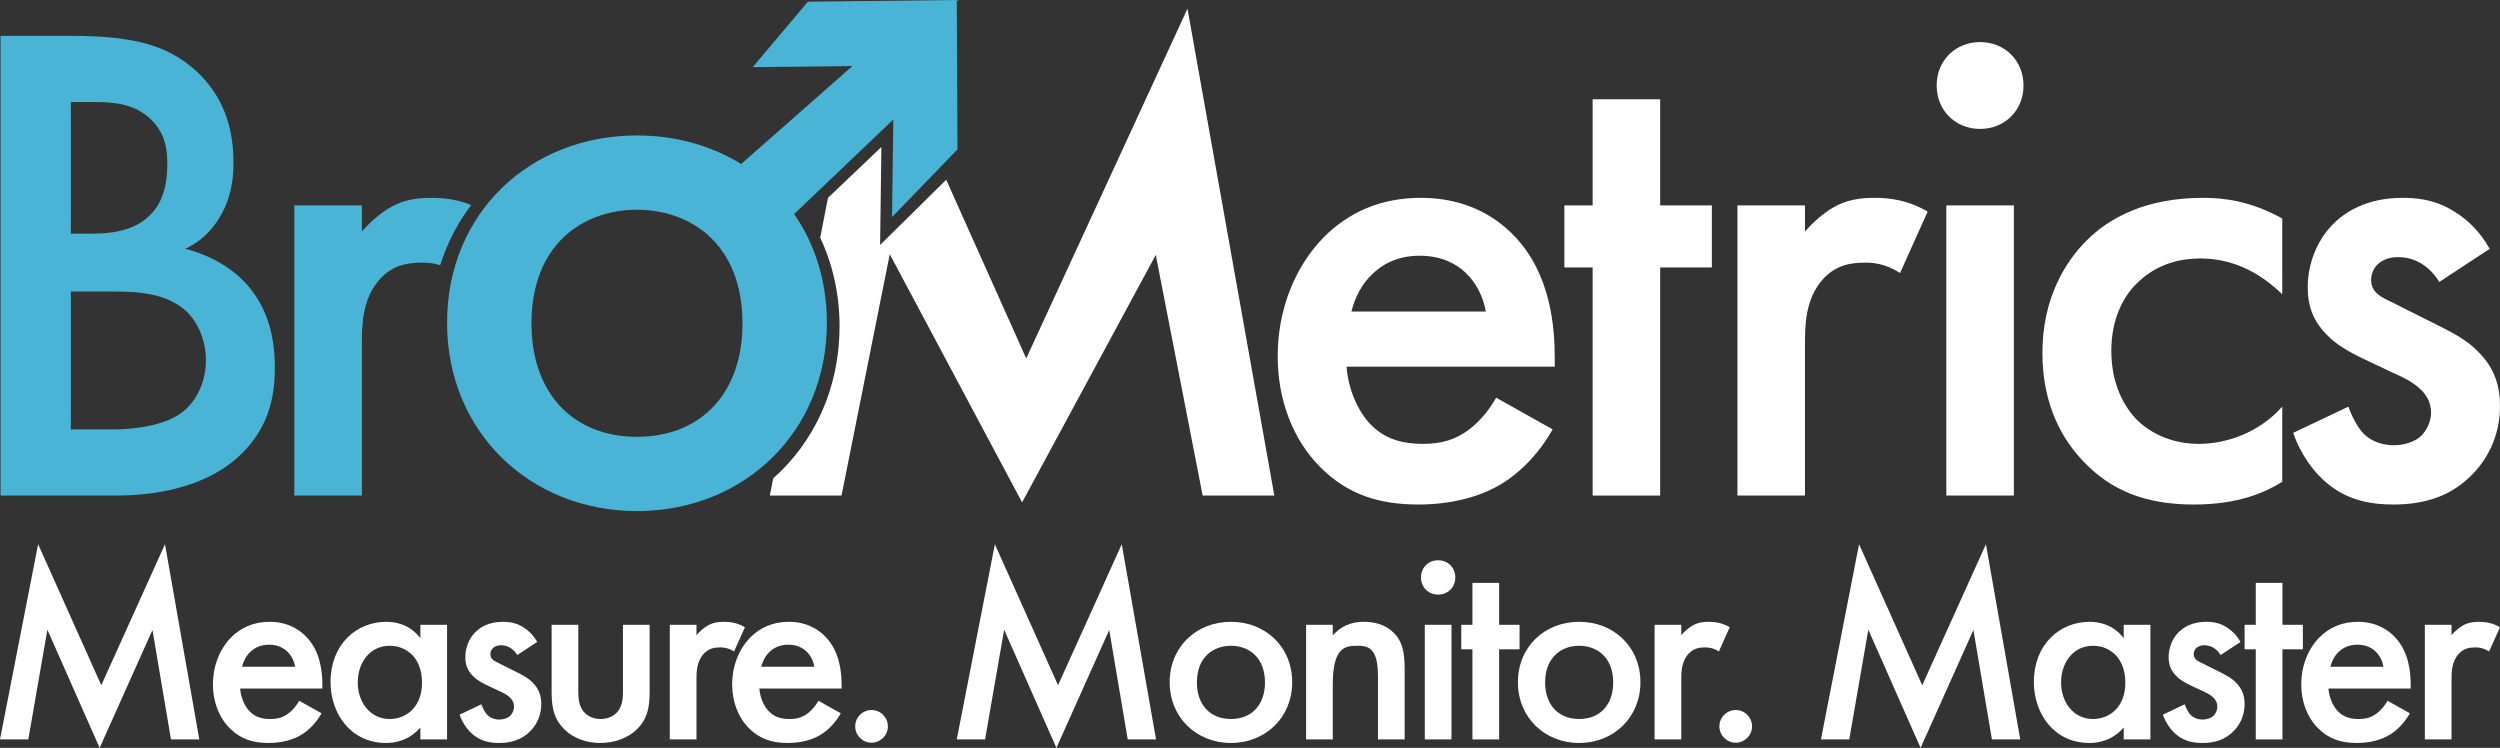
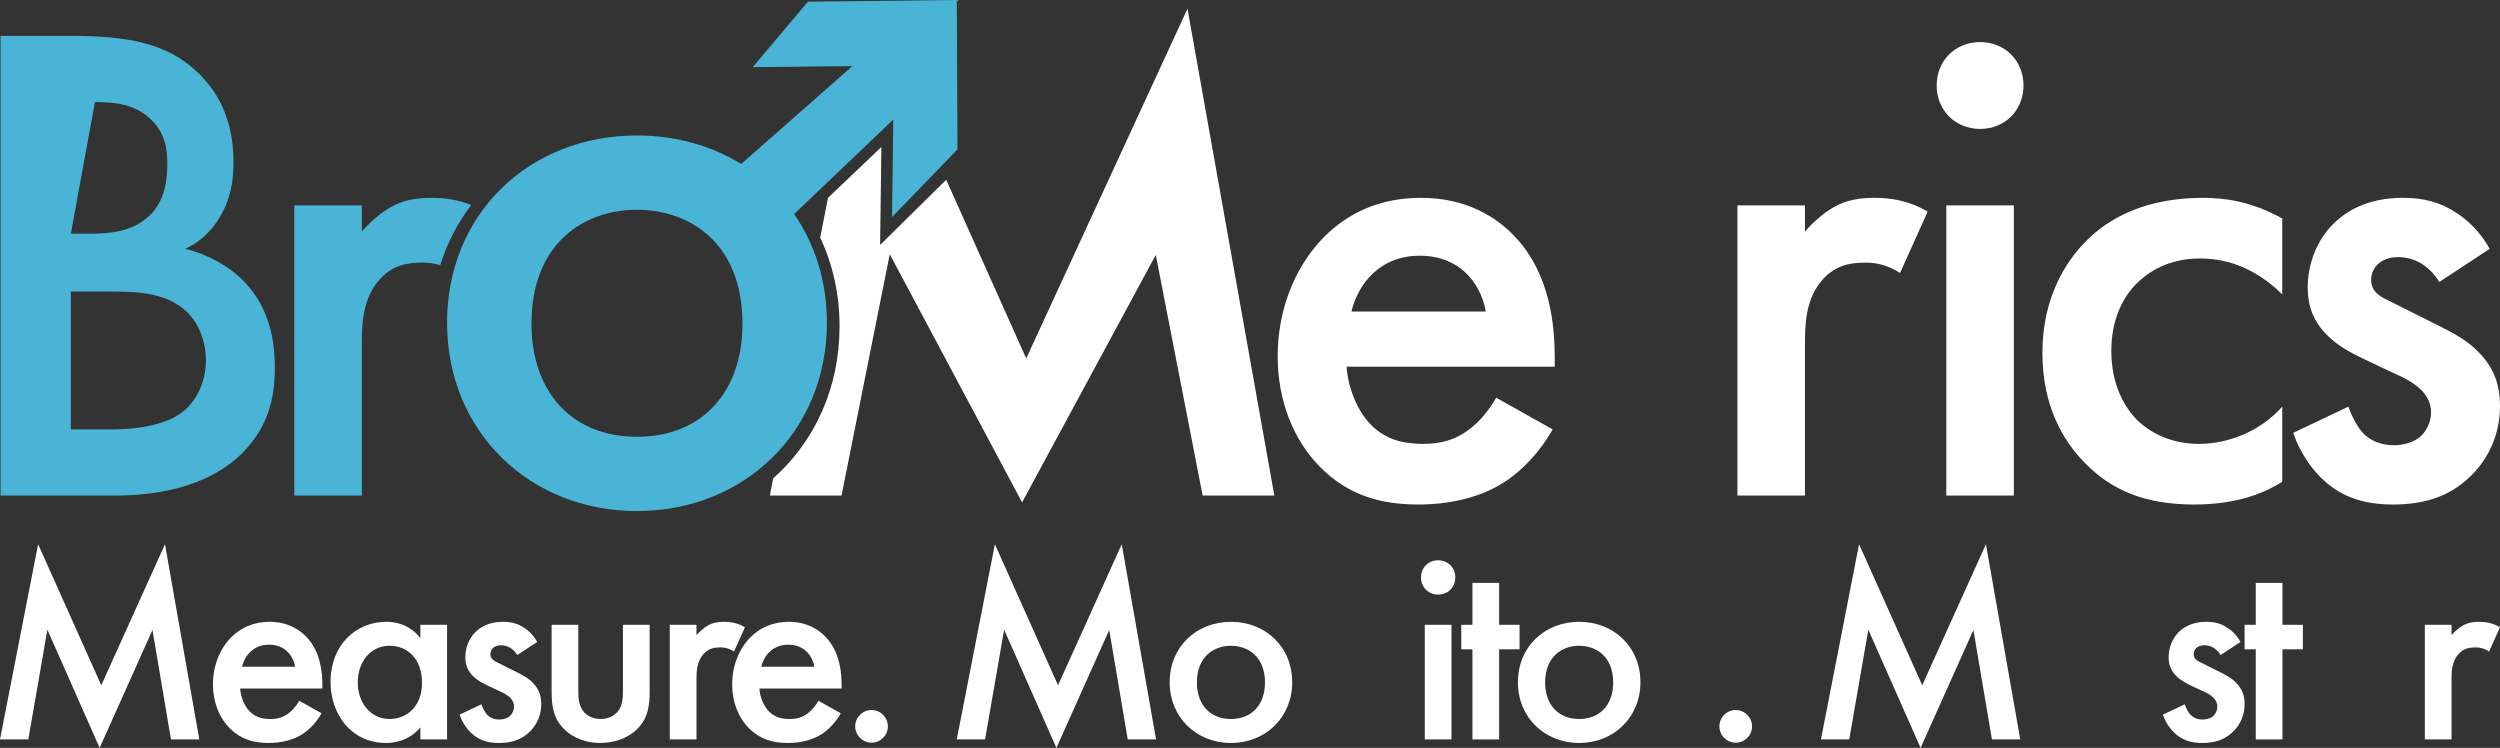
<svg xmlns="http://www.w3.org/2000/svg" xmlns:ns1="http://www.inkscape.org/namespaces/inkscape" width="363.32mm" height="108.686mm" viewBox="0 0 363.32 108.686" id="svg2461" ns1:version="1.1 (c68e22c387, 2021-05-23)">
  <rect x="0" y="0" width="363.32" height="108.686" fill="#333333" stroke="none" />
  <defs id="defs2458" />
  <g ns1:label="Layer 1" ns1:groupmode="layer" id="layer1" transform="translate(180.082,-31.705)">
    <g id="g970" transform="matrix(1.058,0,0,-1.058,-180.082,139.165)">
      <path d="M 0,0 5.236,26.815 13.912,7.442 22.664,26.815 27.376,0 h -3.89 L 20.943,15.035 13.688,-1.159 6.507,15.072 3.889,0 Z" style="fill:#ffffff;fill-opacity:1;fill-rule:nonzero;stroke:none" id="path972" />
    </g>
    <g id="g974" transform="matrix(1.058,0,0,-1.058,-137.19,128.6)">
      <path d="M 0,0 C -0.149,0.86 -0.561,1.608 -1.122,2.131 -1.608,2.581 -2.394,3.029 -3.59,3.029 -4.862,3.029 -5.685,2.505 -6.171,2.02 -6.694,1.533 -7.106,0.785 -7.293,0 Z M 3.628,-6.396 C 2.955,-7.592 1.982,-8.64 0.973,-9.275 c -1.272,-0.823 -2.955,-1.197 -4.638,-1.197 -2.094,0 -3.815,0.524 -5.311,2.019 -1.496,1.496 -2.318,3.666 -2.318,6.022 0,2.431 0.859,4.787 2.505,6.47 1.309,1.309 3.03,2.131 5.273,2.131 2.506,0 4.115,-1.084 5.049,-2.056 C 3.553,2.02 3.74,-0.898 3.74,-2.543 V -2.992 H -7.555 c 0.075,-1.122 0.561,-2.394 1.347,-3.179 0.86,-0.86 1.907,-1.01 2.805,-1.01 1.009,0 1.757,0.224 2.506,0.785 0.635,0.487 1.122,1.123 1.458,1.721 z" style="fill:#ffffff;fill-opacity:1;fill-rule:nonzero;stroke:none" id="path976" />
    </g>
    <g id="g978" transform="matrix(1.058,0,0,-1.058,-128.089,130.895)">
      <path d="m 0,0 c 0,-2.73 1.72,-5.011 4.376,-5.011 2.318,0 4.45,1.682 4.45,4.974 0,3.44 -2.132,5.086 -4.45,5.086 C 1.72,5.049 0,2.805 0,0 m 8.602,7.929 h 3.665 V -7.816 H 8.602 v 1.645 c -1.608,-1.87 -3.59,-2.132 -4.712,-2.132 -4.862,0 -7.63,4.039 -7.63,8.378 0,5.124 3.516,8.265 7.667,8.265 1.159,0 3.179,-0.299 4.675,-2.244 z" style="fill:#ffffff;fill-opacity:1;fill-rule:nonzero;stroke:none" id="path980" />
    </g>
    <g id="g982" transform="matrix(1.058,0,0,-1.058,-104.902,126.898)">
      <path d="m 0,0 c -0.374,0.599 -1.084,1.346 -2.244,1.346 -0.524,0 -0.898,-0.187 -1.122,-0.411 -0.187,-0.187 -0.337,-0.486 -0.337,-0.823 0,-0.411 0.187,-0.673 0.524,-0.897 0.224,-0.15 0.449,-0.225 1.234,-0.636 l 1.87,-0.935 c 0.823,-0.412 1.608,-0.823 2.207,-1.458 0.86,-0.861 1.159,-1.833 1.159,-2.918 0,-1.421 -0.523,-2.655 -1.384,-3.59 -1.234,-1.346 -2.767,-1.758 -4.413,-1.758 -1.01,0 -2.281,0.15 -3.403,1.01 -0.898,0.673 -1.646,1.757 -2.02,2.88 l 2.992,1.421 c 0.187,-0.524 0.524,-1.197 0.86,-1.496 0.225,-0.225 0.748,-0.599 1.609,-0.599 0.561,0 1.159,0.187 1.496,0.524 0.299,0.299 0.523,0.785 0.523,1.234 0,0.449 -0.149,0.823 -0.486,1.197 -0.449,0.449 -0.972,0.711 -1.571,0.972 l -1.346,0.636 c -0.71,0.337 -1.571,0.748 -2.169,1.346 -0.823,0.786 -1.122,1.646 -1.122,2.656 0,1.272 0.486,2.506 1.309,3.366 0.71,0.748 1.907,1.495 3.852,1.495 1.122,0 2.02,-0.224 2.917,-0.822 C 1.458,3.403 2.169,2.805 2.73,1.795 Z" style="fill:#ffffff;fill-opacity:1;fill-rule:nonzero;stroke:none" id="path984" />
    </g>
    <g id="g986" transform="matrix(1.058,0,0,-1.058,-96.038,122.506)">
      <path d="m 0,0 v -9.013 c 0,-0.935 0.038,-2.02 0.673,-2.842 0.486,-0.636 1.347,-1.085 2.394,-1.085 1.047,0 1.907,0.449 2.393,1.085 0.636,0.822 0.673,1.907 0.673,2.842 V 0 h 3.666 v -9.125 c 0,-2.02 -0.225,-3.703 -1.683,-5.162 -1.422,-1.421 -3.366,-1.944 -5.124,-1.944 -1.608,0 -3.553,0.486 -4.974,1.944 -1.459,1.459 -1.683,3.142 -1.683,5.162 V 0 Z" style="fill:#ffffff;fill-opacity:1;fill-rule:nonzero;stroke:none" id="path988" />
    </g>
    <g id="g990" transform="matrix(1.058,0,0,-1.058,-82.743,122.506)">
      <path d="m 0,0 h 3.665 v -1.421 c 0.412,0.486 1.01,1.009 1.533,1.309 0.711,0.411 1.422,0.523 2.244,0.523 0.898,0 1.871,-0.149 2.88,-0.747 L 8.826,-3.665 c -0.823,0.523 -1.496,0.561 -1.87,0.561 -0.785,0 -1.571,-0.112 -2.281,-0.86 -1.01,-1.085 -1.01,-2.581 -1.01,-3.628 v -8.153 H 0 Z" style="fill:#ffffff;fill-opacity:1;fill-rule:nonzero;stroke:none" id="path992" />
    </g>
    <g id="g994" transform="matrix(1.058,0,0,-1.058,-61.732,128.6)">
      <path d="M 0,0 C -0.149,0.86 -0.561,1.608 -1.122,2.131 -1.608,2.581 -2.394,3.029 -3.59,3.029 -4.862,3.029 -5.685,2.505 -6.171,2.02 -6.694,1.533 -7.106,0.785 -7.293,0 Z M 3.628,-6.396 C 2.955,-7.592 1.982,-8.64 0.973,-9.275 c -1.272,-0.823 -2.955,-1.197 -4.638,-1.197 -2.094,0 -3.815,0.524 -5.311,2.019 -1.496,1.496 -2.318,3.666 -2.318,6.022 0,2.431 0.859,4.787 2.505,6.47 1.309,1.309 3.03,2.131 5.273,2.131 2.506,0 4.115,-1.084 5.049,-2.056 C 3.553,2.02 3.74,-0.898 3.74,-2.543 V -2.992 H -7.555 c 0.075,-1.122 0.561,-2.394 1.347,-3.179 0.86,-0.86 1.907,-1.01 2.805,-1.01 1.009,0 1.757,0.224 2.506,0.785 0.635,0.487 1.122,1.123 1.458,1.721 z" style="fill:#ffffff;fill-opacity:1;fill-rule:nonzero;stroke:none" id="path996" />
    </g>
    <g id="g998" transform="matrix(1.058,0,0,-1.058,-53.423,134.891)">
      <path d="m 0,0 c 1.234,0 2.244,-1.01 2.244,-2.244 0,-1.234 -1.01,-2.244 -2.244,-2.244 -1.234,0 -2.244,1.01 -2.244,2.244 C -2.244,-1.01 -1.234,0 0,0" style="fill:#ffffff;fill-opacity:1;fill-rule:nonzero;stroke:none" id="path1000" />
    </g>
    <g id="g1002" transform="matrix(1.058,0,0,-1.058,-41.038,139.165)">
      <path d="M 0,0 5.236,26.815 13.912,7.442 22.664,26.815 27.376,0 h -3.89 L 20.943,15.035 13.688,-1.159 6.507,15.072 3.889,0 Z" style="fill:#ffffff;fill-opacity:1;fill-rule:nonzero;stroke:none" id="path1004" />
    </g>
    <g id="g1006" transform="matrix(1.058,0,0,-1.058,3.754,130.895)">
      <path d="M 0,0 C 0,3.59 -2.356,5.049 -4.675,5.049 -6.994,5.049 -9.35,3.59 -9.35,0 c 0,-3.029 1.795,-5.011 4.675,-5.011 C -1.795,-5.011 0,-3.029 0,0 m 3.74,0.038 c 0,-4.825 -3.665,-8.341 -8.415,-8.341 -4.75,0 -8.415,3.516 -8.415,8.341 0,4.861 3.665,8.302 8.415,8.302 4.75,0 8.415,-3.441 8.415,-8.302" style="fill:#ffffff;fill-opacity:1;fill-rule:nonzero;stroke:none" id="path1008" />
    </g>
    <g id="g1010" transform="matrix(1.058,0,0,-1.058,9.729,122.506)">
-       <path d="m 0,0 h 3.665 v -1.458 c 1.571,1.757 3.366,1.869 4.264,1.869 2.917,0 4.151,-1.458 4.637,-2.131 0.599,-0.861 0.973,-1.945 0.973,-4.376 v -9.649 H 9.874 v 8.751 c 0,4.002 -1.497,4.114 -2.88,4.114 -1.646,0 -3.329,-0.224 -3.329,-5.31 v -7.555 H 0 Z" style="fill:#ffffff;fill-opacity:1;fill-rule:nonzero;stroke:none" id="path1012" />
-     </g>
+       </g>
    <path d="M 30.858,139.164 H 26.98 V 122.506 h 3.878 z m -1.938,-26.035 c 1.424,0 2.493,1.068 2.493,2.493 0,1.424 -1.069,2.493 -2.493,2.493 -1.424,0 -2.493,-1.069 -2.493,-2.493 0,-1.425 1.069,-2.493 2.493,-2.493" style="fill:#ffffff;fill-opacity:1;fill-rule:nonzero;stroke:none;stroke-width:1.058" id="path1014" />
    <g id="g1016" transform="matrix(1.058,0,0,-1.058,37.783,126.067)">
      <path d="M 0,0 V -12.379 H -3.665 V 0 h -1.534 v 3.366 h 1.534 V 9.125 H 0 V 3.366 H 2.805 V 0 Z" style="fill:#ffffff;fill-opacity:1;fill-rule:nonzero;stroke:none" id="path1018" />
    </g>
    <g id="g1020" transform="matrix(1.058,0,0,-1.058,54.361,130.895)">
      <path d="M 0,0 C 0,3.59 -2.356,5.049 -4.675,5.049 -6.994,5.049 -9.35,3.59 -9.35,0 c 0,-3.029 1.795,-5.011 4.675,-5.011 C -1.795,-5.011 0,-3.029 0,0 m 3.74,0.038 c 0,-4.825 -3.665,-8.341 -8.415,-8.341 -4.75,0 -8.415,3.516 -8.415,8.341 0,4.861 3.665,8.302 8.415,8.302 4.75,0 8.415,-3.441 8.415,-8.302" style="fill:#ffffff;fill-opacity:1;fill-rule:nonzero;stroke:none" id="path1022" />
    </g>
    <g id="g1024" transform="matrix(1.058,0,0,-1.058,60.376,122.506)">
-       <path d="m 0,0 h 3.665 v -1.421 c 0.412,0.486 1.01,1.009 1.533,1.309 0.711,0.411 1.422,0.523 2.244,0.523 0.898,0 1.871,-0.149 2.88,-0.747 L 8.826,-3.665 c -0.823,0.523 -1.496,0.561 -1.87,0.561 -0.785,0 -1.571,-0.112 -2.281,-0.86 -1.01,-1.085 -1.01,-2.581 -1.01,-3.628 v -8.153 H 0 Z" style="fill:#ffffff;fill-opacity:1;fill-rule:nonzero;stroke:none" id="path1026" />
-     </g>
+       </g>
    <g id="g1028" transform="matrix(1.058,0,0,-1.058,72.168,134.891)">
      <path d="m 0,0 c 1.234,0 2.244,-1.01 2.244,-2.244 0,-1.234 -1.01,-2.244 -2.244,-2.244 -1.234,0 -2.244,1.01 -2.244,2.244 C -2.244,-1.01 -1.234,0 0,0" style="fill:#ffffff;fill-opacity:1;fill-rule:nonzero;stroke:none" id="path1030" />
    </g>
    <g id="g1032" transform="matrix(1.058,0,0,-1.058,84.552,139.165)">
      <path d="M 0,0 5.236,26.815 13.913,7.442 22.664,26.815 27.376,0 H 23.487 L 20.944,15.035 13.688,-1.159 6.507,15.072 3.889,0 Z" style="fill:#ffffff;fill-opacity:1;fill-rule:nonzero;stroke:none" id="path1034" />
    </g>
    <g id="g1036" transform="matrix(1.058,0,0,-1.058,119.452,130.895)">
-       <path d="m 0,0 c 0,-2.73 1.72,-5.011 4.375,-5.011 2.319,0 4.451,1.682 4.451,4.974 0,3.44 -2.132,5.086 -4.451,5.086 C 1.72,5.049 0,2.805 0,0 m 8.602,7.929 h 3.665 V -7.816 H 8.602 v 1.645 c -1.609,-1.87 -3.591,-2.132 -4.713,-2.132 -4.862,0 -7.629,4.039 -7.629,8.378 0,5.124 3.515,8.265 7.667,8.265 1.159,0 3.178,-0.299 4.675,-2.244 z" style="fill:#ffffff;fill-opacity:1;fill-rule:nonzero;stroke:none" id="path1038" />
-     </g>
+       </g>
    <g id="g1040" transform="matrix(1.058,0,0,-1.058,142.639,126.898)">
      <path d="m 0,0 c -0.374,0.599 -1.085,1.346 -2.244,1.346 -0.524,0 -0.898,-0.187 -1.122,-0.411 -0.187,-0.187 -0.336,-0.486 -0.336,-0.823 0,-0.411 0.186,-0.673 0.523,-0.897 0.225,-0.15 0.449,-0.225 1.235,-0.636 l 1.869,-0.935 c 0.823,-0.412 1.608,-0.823 2.207,-1.458 0.86,-0.861 1.159,-1.833 1.159,-2.918 0,-1.421 -0.523,-2.655 -1.384,-3.59 -1.234,-1.346 -2.767,-1.758 -4.413,-1.758 -1.01,0 -2.281,0.15 -3.403,1.01 -0.898,0.673 -1.646,1.757 -2.02,2.88 l 2.992,1.421 c 0.187,-0.524 0.524,-1.197 0.861,-1.496 0.223,-0.225 0.748,-0.599 1.607,-0.599 0.562,0 1.16,0.187 1.496,0.524 0.3,0.299 0.524,0.785 0.524,1.234 0,0.449 -0.15,0.823 -0.486,1.197 -0.449,0.449 -0.972,0.711 -1.571,0.972 l -1.347,0.636 c -0.709,0.337 -1.57,0.748 -2.168,1.346 -0.823,0.786 -1.123,1.646 -1.123,2.656 0,1.272 0.487,2.506 1.31,3.366 0.71,0.748 1.907,1.495 3.852,1.495 1.122,0 2.019,-0.224 2.917,-0.822 C 1.459,3.403 2.169,2.805 2.73,1.795 Z" style="fill:#ffffff;fill-opacity:1;fill-rule:nonzero;stroke:none" id="path1042" />
    </g>
    <g id="g1044" transform="matrix(1.058,0,0,-1.058,151.621,126.067)">
      <path d="M 0,0 V -12.379 H -3.665 V 0 h -1.533 v 3.366 h 1.533 V 9.125 H 0 V 3.366 H 2.806 V 0 Z" style="fill:#ffffff;fill-opacity:1;fill-rule:nonzero;stroke:none" id="path1046" />
    </g>
    <g id="g1048" transform="matrix(1.058,0,0,-1.058,166.302,128.6)">
-       <path d="m 0,0 c -0.15,0.86 -0.562,1.608 -1.122,2.131 -0.486,0.45 -1.272,0.898 -2.469,0.898 -1.271,0 -2.095,-0.524 -2.58,-1.009 C -6.695,1.533 -7.106,0.785 -7.293,0 Z M 3.627,-6.396 C 2.954,-7.592 1.981,-8.64 0.972,-9.275 c -1.272,-0.823 -2.954,-1.197 -4.638,-1.197 -2.094,0 -3.814,0.524 -5.311,2.019 -1.496,1.496 -2.318,3.666 -2.318,6.022 0,2.431 0.86,4.787 2.506,6.47 1.309,1.309 3.029,2.131 5.273,2.131 2.506,0 4.114,-1.084 5.049,-2.056 2.02,-2.094 2.206,-5.012 2.206,-6.657 V -2.992 H -7.555 c 0.075,-1.122 0.561,-2.394 1.346,-3.179 0.86,-0.86 1.907,-1.01 2.806,-1.01 1.009,0 1.757,0.224 2.505,0.785 0.635,0.487 1.122,1.123 1.459,1.721 z" style="fill:#ffffff;fill-opacity:1;fill-rule:nonzero;stroke:none" id="path1050" />
-     </g>
+       </g>
    <g id="g1052" transform="matrix(1.058,0,0,-1.058,172.315,122.506)">
      <path d="m 0,0 h 3.665 v -1.421 c 0.412,0.486 1.011,1.009 1.534,1.309 0.71,0.411 1.421,0.523 2.243,0.523 0.899,0 1.871,-0.149 2.88,-0.747 L 8.826,-3.665 c -0.822,0.523 -1.495,0.561 -1.869,0.561 -0.786,0 -1.571,-0.112 -2.281,-0.86 C 3.665,-5.049 3.665,-6.545 3.665,-7.592 v -8.153 H 0 Z" style="fill:#ffffff;fill-opacity:1;fill-rule:nonzero;stroke:none" id="path1054" />
    </g>
    <g id="g1056" transform="matrix(1.058,0,0,-1.058,-169.787,94.108)">
-       <path d="m 0,0 h 5.87 c 2.745,0 7.099,0.473 9.561,2.461 1.893,1.515 3.124,4.165 3.124,7.005 0,2.556 -0.947,5.018 -2.556,6.627 -2.651,2.556 -6.532,2.84 -9.94,2.84 H 0 Z m 0,26.885 h 2.935 c 2.366,0 5.585,0.284 7.857,2.461 2.177,2.083 2.461,5.018 2.461,7.195 0,1.893 -0.284,4.165 -2.272,6.059 -2.177,2.082 -4.922,2.366 -7.668,2.366 H 0 Z m -0.095,27.169 c 8.142,0 13.254,-1.041 17.419,-4.923 3.408,-3.218 5.017,-7.289 5.017,-12.495 0,-2.462 -0.379,-5.018 -1.893,-7.479 -1.42,-2.461 -3.313,-3.692 -4.734,-4.355 1.137,-0.283 5.018,-1.325 8.142,-4.544 3.408,-3.597 4.165,-7.951 4.165,-11.833 0,-4.544 -1.136,-8.141 -4.165,-11.36 C 18.838,-8.236 10.981,-9.088 6.153,-9.088 H -9.656 v 63.142 z" style="fill:#49b4d6;fill-opacity:1;fill-rule:nonzero;stroke:none" id="path1058" />
+       <path d="m 0,0 h 5.87 c 2.745,0 7.099,0.473 9.561,2.461 1.893,1.515 3.124,4.165 3.124,7.005 0,2.556 -0.947,5.018 -2.556,6.627 -2.651,2.556 -6.532,2.84 -9.94,2.84 H 0 Z m 0,26.885 h 2.935 c 2.366,0 5.585,0.284 7.857,2.461 2.177,2.083 2.461,5.018 2.461,7.195 0,1.893 -0.284,4.165 -2.272,6.059 -2.177,2.082 -4.922,2.366 -7.668,2.366 Z m -0.095,27.169 c 8.142,0 13.254,-1.041 17.419,-4.923 3.408,-3.218 5.017,-7.289 5.017,-12.495 0,-2.462 -0.379,-5.018 -1.893,-7.479 -1.42,-2.461 -3.313,-3.692 -4.734,-4.355 1.137,-0.283 5.018,-1.325 8.142,-4.544 3.408,-3.597 4.165,-7.951 4.165,-11.833 0,-4.544 -1.136,-8.141 -4.165,-11.36 C 18.838,-8.236 10.981,-9.088 6.153,-9.088 H -9.656 v 63.142 z" style="fill:#49b4d6;fill-opacity:1;fill-rule:nonzero;stroke:none" id="path1058" />
    </g>
    <g id="g1060" transform="matrix(1.058,0,0,-1.058,35.849,76.981)">
      <path d="m 0,0 c -0.378,2.177 -1.42,4.07 -2.84,5.396 -1.23,1.136 -3.219,2.272 -6.248,2.272 -3.219,0 -5.301,-1.326 -6.532,-2.556 C -16.945,3.881 -17.986,1.988 -18.459,0 Z m 9.183,-16.188 c -1.704,-3.029 -4.165,-5.68 -6.722,-7.289 -3.218,-2.083 -7.478,-3.029 -11.738,-3.029 -5.301,0 -9.656,1.325 -13.443,5.111 -3.786,3.787 -5.869,9.278 -5.869,15.242 0,6.153 2.177,12.117 6.343,16.377 3.313,3.313 7.668,5.396 13.348,5.396 6.342,0 10.413,-2.745 12.779,-5.207 5.112,-5.301 5.586,-12.685 5.586,-16.85 v -1.136 h -28.589 c 0.189,-2.841 1.42,-6.059 3.408,-8.047 2.177,-2.177 4.828,-2.556 7.1,-2.556 2.555,0 4.449,0.568 6.342,1.988 1.609,1.23 2.84,2.84 3.692,4.355 z" style="fill:#ffffff;fill-opacity:1;fill-rule:nonzero;stroke:none" id="path1062" />
    </g>
    <g id="g1064" transform="matrix(1.058,0,0,-1.058,61.187,70.571)">
-       <path d="M 0,0 V -31.334 H -9.277 V 0 h -3.882 v 8.52 h 3.882 V 23.098 H 0 V 8.52 H 7.1 V 0 Z" style="fill:#ffffff;fill-opacity:1;fill-rule:nonzero;stroke:none" id="path1066" />
-     </g>
+       </g>
    <g id="g1068" transform="matrix(1.058,0,0,-1.058,72.415,61.558)">
      <path d="m 0,0 h 9.277 v -3.597 c 1.042,1.231 2.556,2.556 3.882,3.313 1.798,1.041 3.597,1.326 5.679,1.326 2.272,0 4.734,-0.379 7.29,-1.894 l -3.787,-8.425 c -2.082,1.325 -3.786,1.42 -4.733,1.42 -1.988,0 -3.976,-0.284 -5.775,-2.177 -2.556,-2.746 -2.556,-6.532 -2.556,-9.183 V -39.854 H 0 Z" style="fill:#ffffff;fill-opacity:1;fill-rule:nonzero;stroke:none" id="path1070" />
    </g>
    <path d="m 112.587,103.723 h -9.815 V 61.558 h 9.815 z m -4.907,-65.903 c 3.606,0 6.31,2.704 6.31,6.31 0,3.606 -2.704,6.31 -6.31,6.31 -3.606,0 -6.31,-2.704 -6.31,-6.31 0,-3.606 2.704,-6.31 6.31,-6.31" style="fill:#ffffff;fill-opacity:1;fill-rule:nonzero;stroke:none;stroke-width:1.058" id="path1072" />
    <g id="g1074" transform="matrix(1.058,0,0,-1.058,151.591,74.478)">
      <path d="m 0,0 c -4.26,4.166 -8.426,4.923 -11.266,4.923 -4.354,0 -7.099,-1.799 -8.803,-3.503 -1.704,-1.704 -3.409,-4.733 -3.409,-9.182 0,-4.639 1.799,-7.763 3.598,-9.562 2.082,-1.988 5.018,-3.218 8.425,-3.218 3.787,0 8.236,1.515 11.455,5.112 v -10.319 c -2.272,-1.42 -5.964,-3.124 -12.117,-3.124 -6.627,0 -11.361,1.894 -15.147,5.87 -2.84,2.934 -5.68,7.668 -5.68,14.957 0,7.478 3.124,12.496 6.058,15.43 3.124,3.124 8.142,5.869 15.999,5.869 3.03,0 6.627,-0.473 10.887,-2.839 z" style="fill:#ffffff;fill-opacity:1;fill-rule:nonzero;stroke:none" id="path1076" />
    </g>
    <g id="g1078" transform="matrix(1.058,0,0,-1.058,174.425,72.675)">
      <path d="m 0,0 c -0.947,1.515 -2.746,3.408 -5.681,3.408 -1.325,0 -2.271,-0.473 -2.84,-1.041 -0.472,-0.473 -0.851,-1.231 -0.851,-2.083 0,-1.041 0.473,-1.704 1.325,-2.272 0.568,-0.379 1.136,-0.568 3.124,-1.609 l 4.734,-2.367 c 2.082,-1.041 4.07,-2.082 5.585,-3.692 2.177,-2.177 2.934,-4.638 2.934,-7.384 0,-3.597 -1.325,-6.721 -3.503,-9.087 -3.123,-3.409 -7.005,-4.45 -11.17,-4.45 -2.556,0 -5.774,0.379 -8.615,2.556 -2.271,1.704 -4.165,4.449 -5.111,7.29 l 7.573,3.597 c 0.474,-1.325 1.325,-3.03 2.177,-3.787 0.568,-0.568 1.893,-1.515 4.071,-1.515 1.42,0 2.935,0.474 3.786,1.326 0.758,0.757 1.325,1.988 1.325,3.124 0,1.135 -0.378,2.082 -1.23,3.029 -1.136,1.136 -2.461,1.799 -3.976,2.461 l -3.408,1.61 c -1.799,0.852 -3.976,1.893 -5.49,3.407 -2.083,1.989 -2.84,4.166 -2.84,6.722 0,3.218 1.23,6.342 3.312,8.52 1.799,1.893 4.829,3.786 9.751,3.786 2.84,0 5.113,-0.568 7.384,-2.082 C 3.691,8.615 5.49,7.1 6.91,4.544 Z" style="fill:#ffffff;fill-opacity:1;fill-rule:nonzero;stroke:none" id="path1080" />
    </g>
    <g id="g1082" transform="matrix(1.058,0,0,-1.058,-111.603,61.501)">
      <path d="m 0,0 c -1.901,0.767 -3.734,0.988 -5.458,0.988 -2.083,0 -3.881,-0.285 -5.68,-1.326 -1.325,-0.757 -2.84,-2.082 -3.881,-3.313 v 3.597 h -9.277 v -39.854 h 9.277 v 20.637 c 0,2.651 0,6.437 2.556,9.183 1.798,1.893 3.787,2.177 5.775,2.177 0.565,0 1.405,-0.04 2.431,-0.349 C -3.304,-5.223 -1.858,-2.442 0,0" style="fill:#49b4d6;fill-opacity:1;fill-rule:nonzero;stroke:none" id="path1084" />
    </g>
    <g id="g1086" transform="matrix(1.058,0,0,-1.058,-54.069,32.16)">
      <path d="M 0,0 -0.105,0.234 -0.151,-0.002 Z" style="fill:#ffffff;fill-opacity:1;fill-rule:nonzero;stroke:none" id="path1088" />
    </g>
    <g id="g1090" transform="matrix(1.058,0,0,-1.058,-7.507,32.97)">
      <path d="m 0,0 -22.152,-48.037 -10.991,24.54 -9.08,-8.959 0.177,13.461 -7.336,-6.984 -1.068,-5.468 c 1.712,-3.64 2.658,-7.759 2.658,-12.183 0,-8.491 -3.454,-15.863 -9.115,-20.887 l -0.461,-2.358 h 9.846 l 6.626,33.15 18.176,-34.085 18.365,33.991 6.438,-33.056 h 9.845 z" style="fill:#ffffff;fill-opacity:1;fill-rule:nonzero;stroke:none" id="path1092" />
    </g>
    <g id="g1094" transform="matrix(1.058,0,0,-1.058,-87.511,95.182)">
      <path d="m 0,0 c -8.928,0 -14.493,6.145 -14.493,15.536 0,11.13 7.305,15.651 14.493,15.651 7.188,0 14.492,-4.521 14.492,-15.651 C 14.492,6.145 8.927,0 0,0 M 23.482,59.768 15.895,50.775 29.583,50.915 14.31,37.472 C 10.236,39.98 5.341,41.39 0,41.39 c -14.724,0 -26.086,-10.667 -26.086,-25.738 0,-14.957 11.362,-25.855 26.086,-25.855 14.724,0 26.086,10.898 26.086,25.855 0,5.734 -1.648,10.828 -4.498,14.943 l 13.621,12.984 -0.175,-13.397 8.989,9.293 -0.093,20.522" style="fill:#49b4d6;fill-opacity:1;fill-rule:nonzero;stroke:none" id="path1096" />
    </g>
  </g>
</svg>